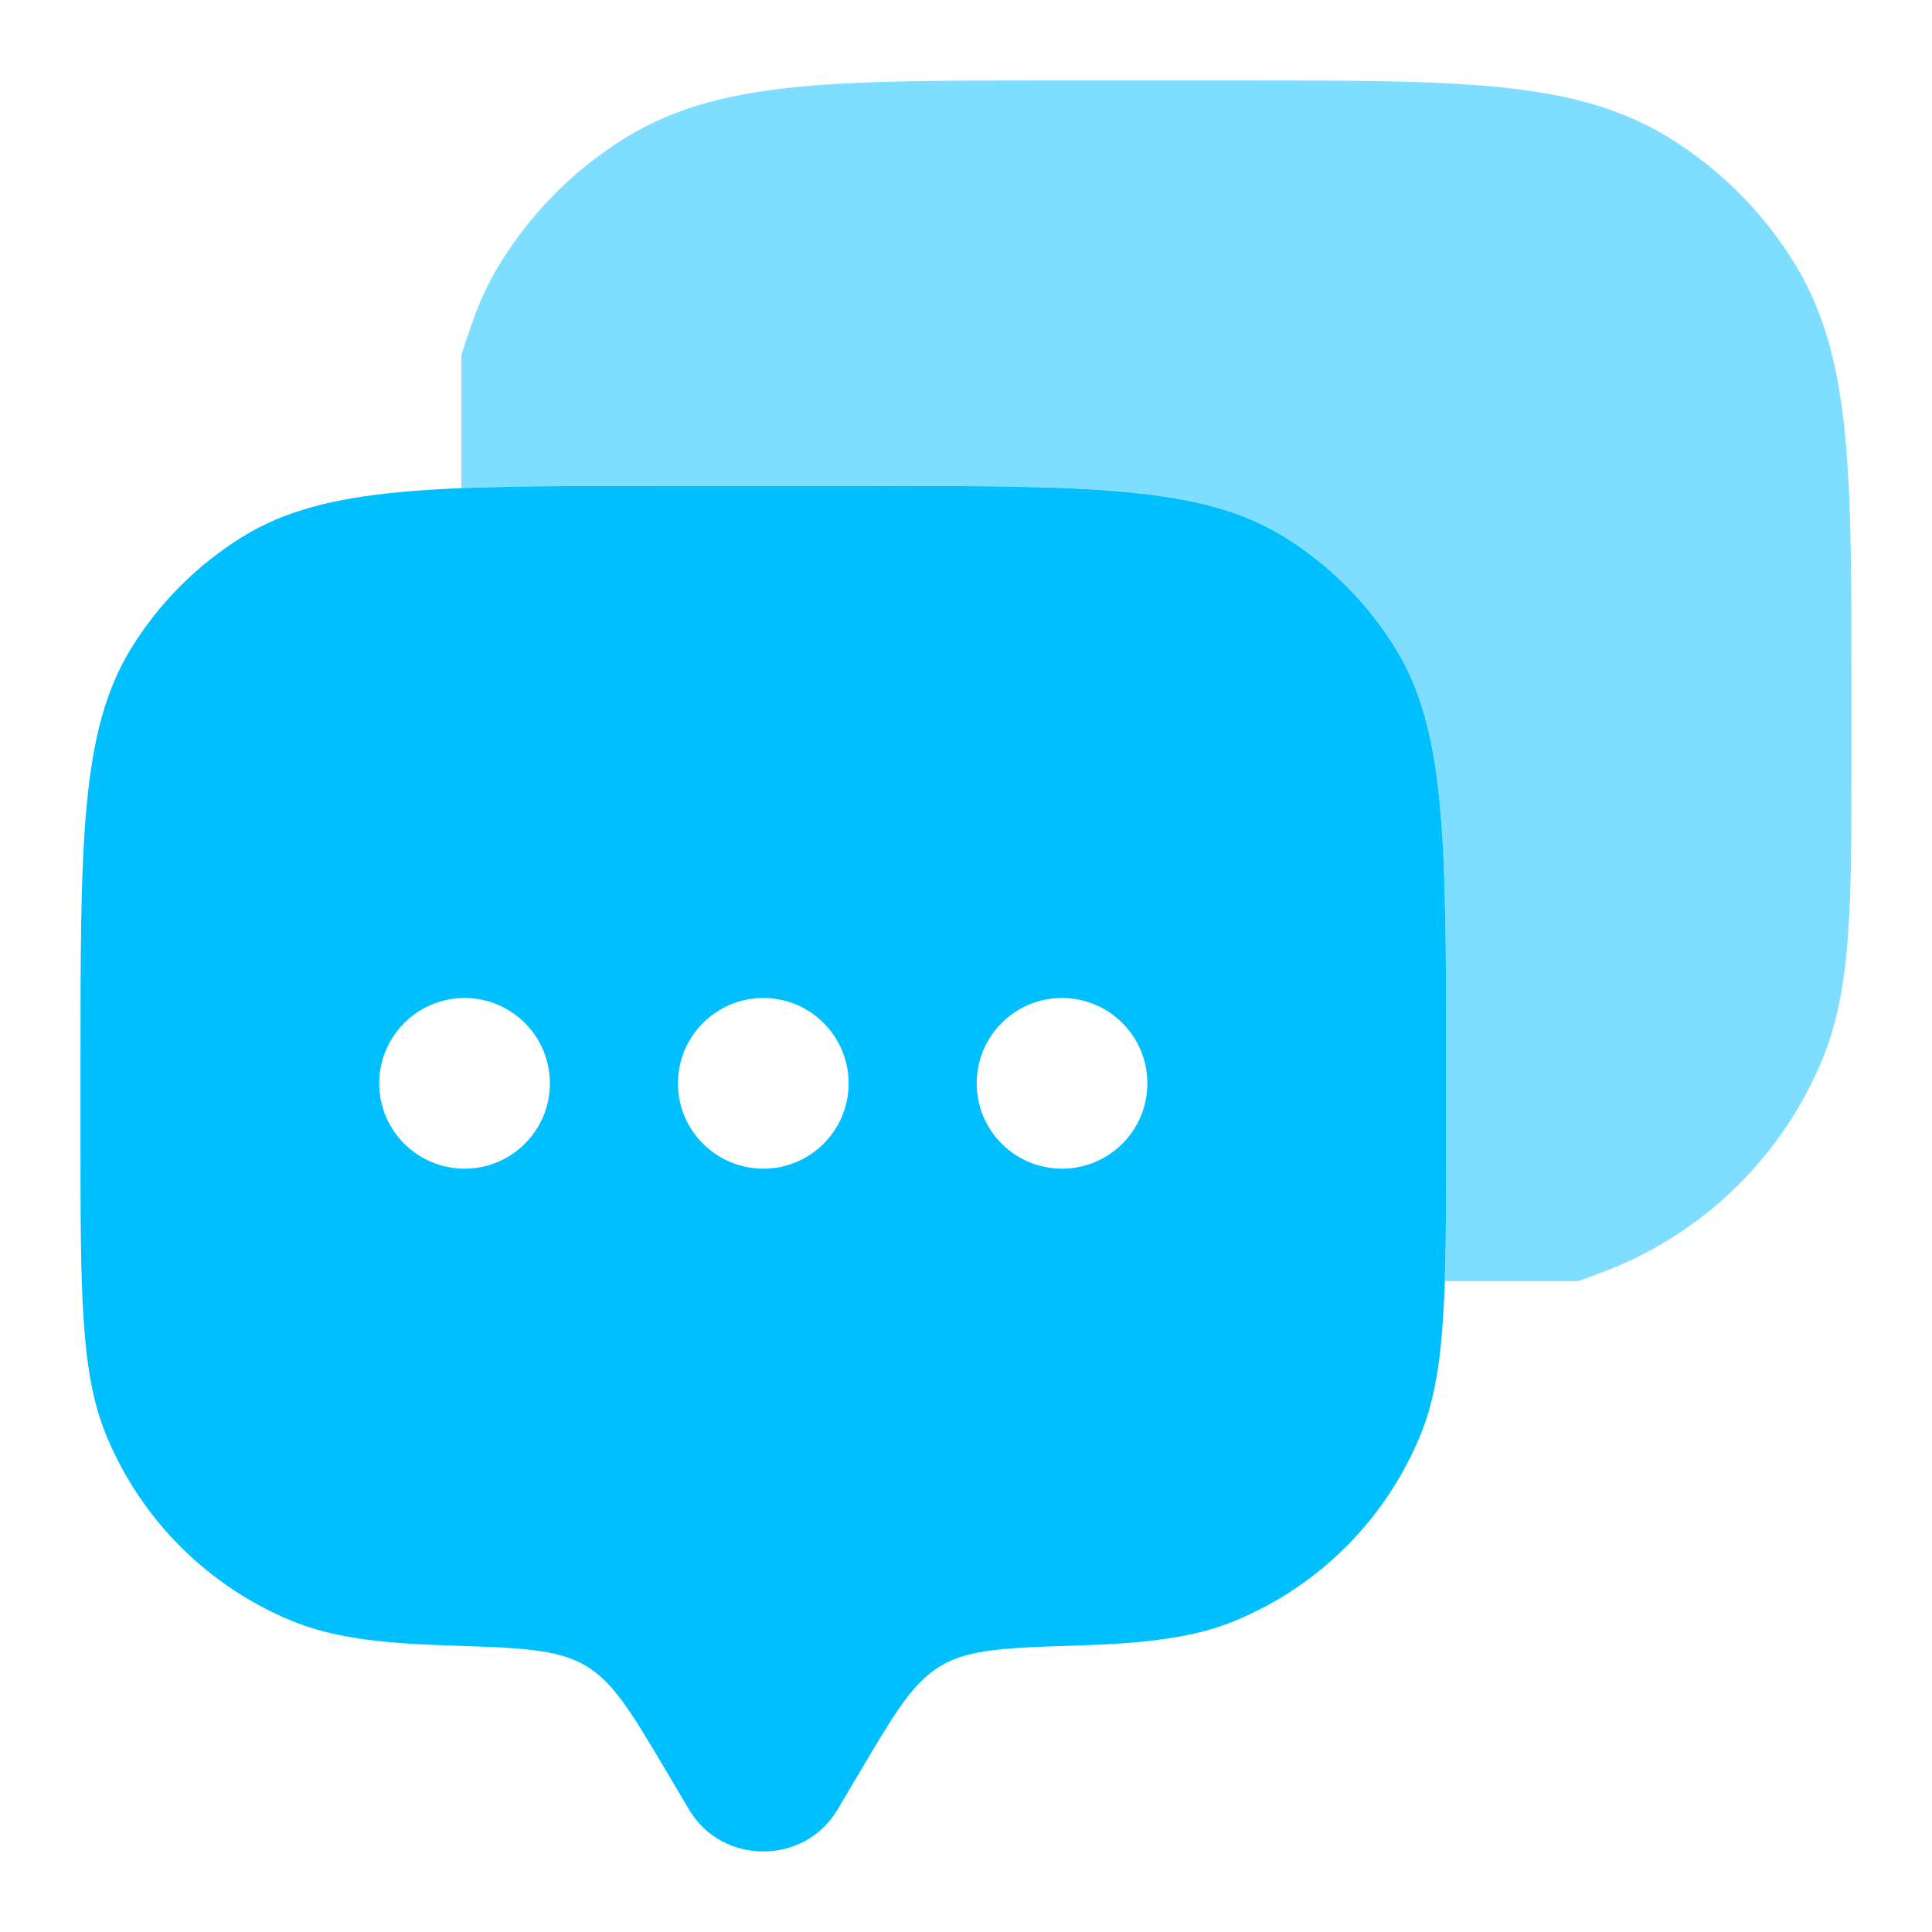
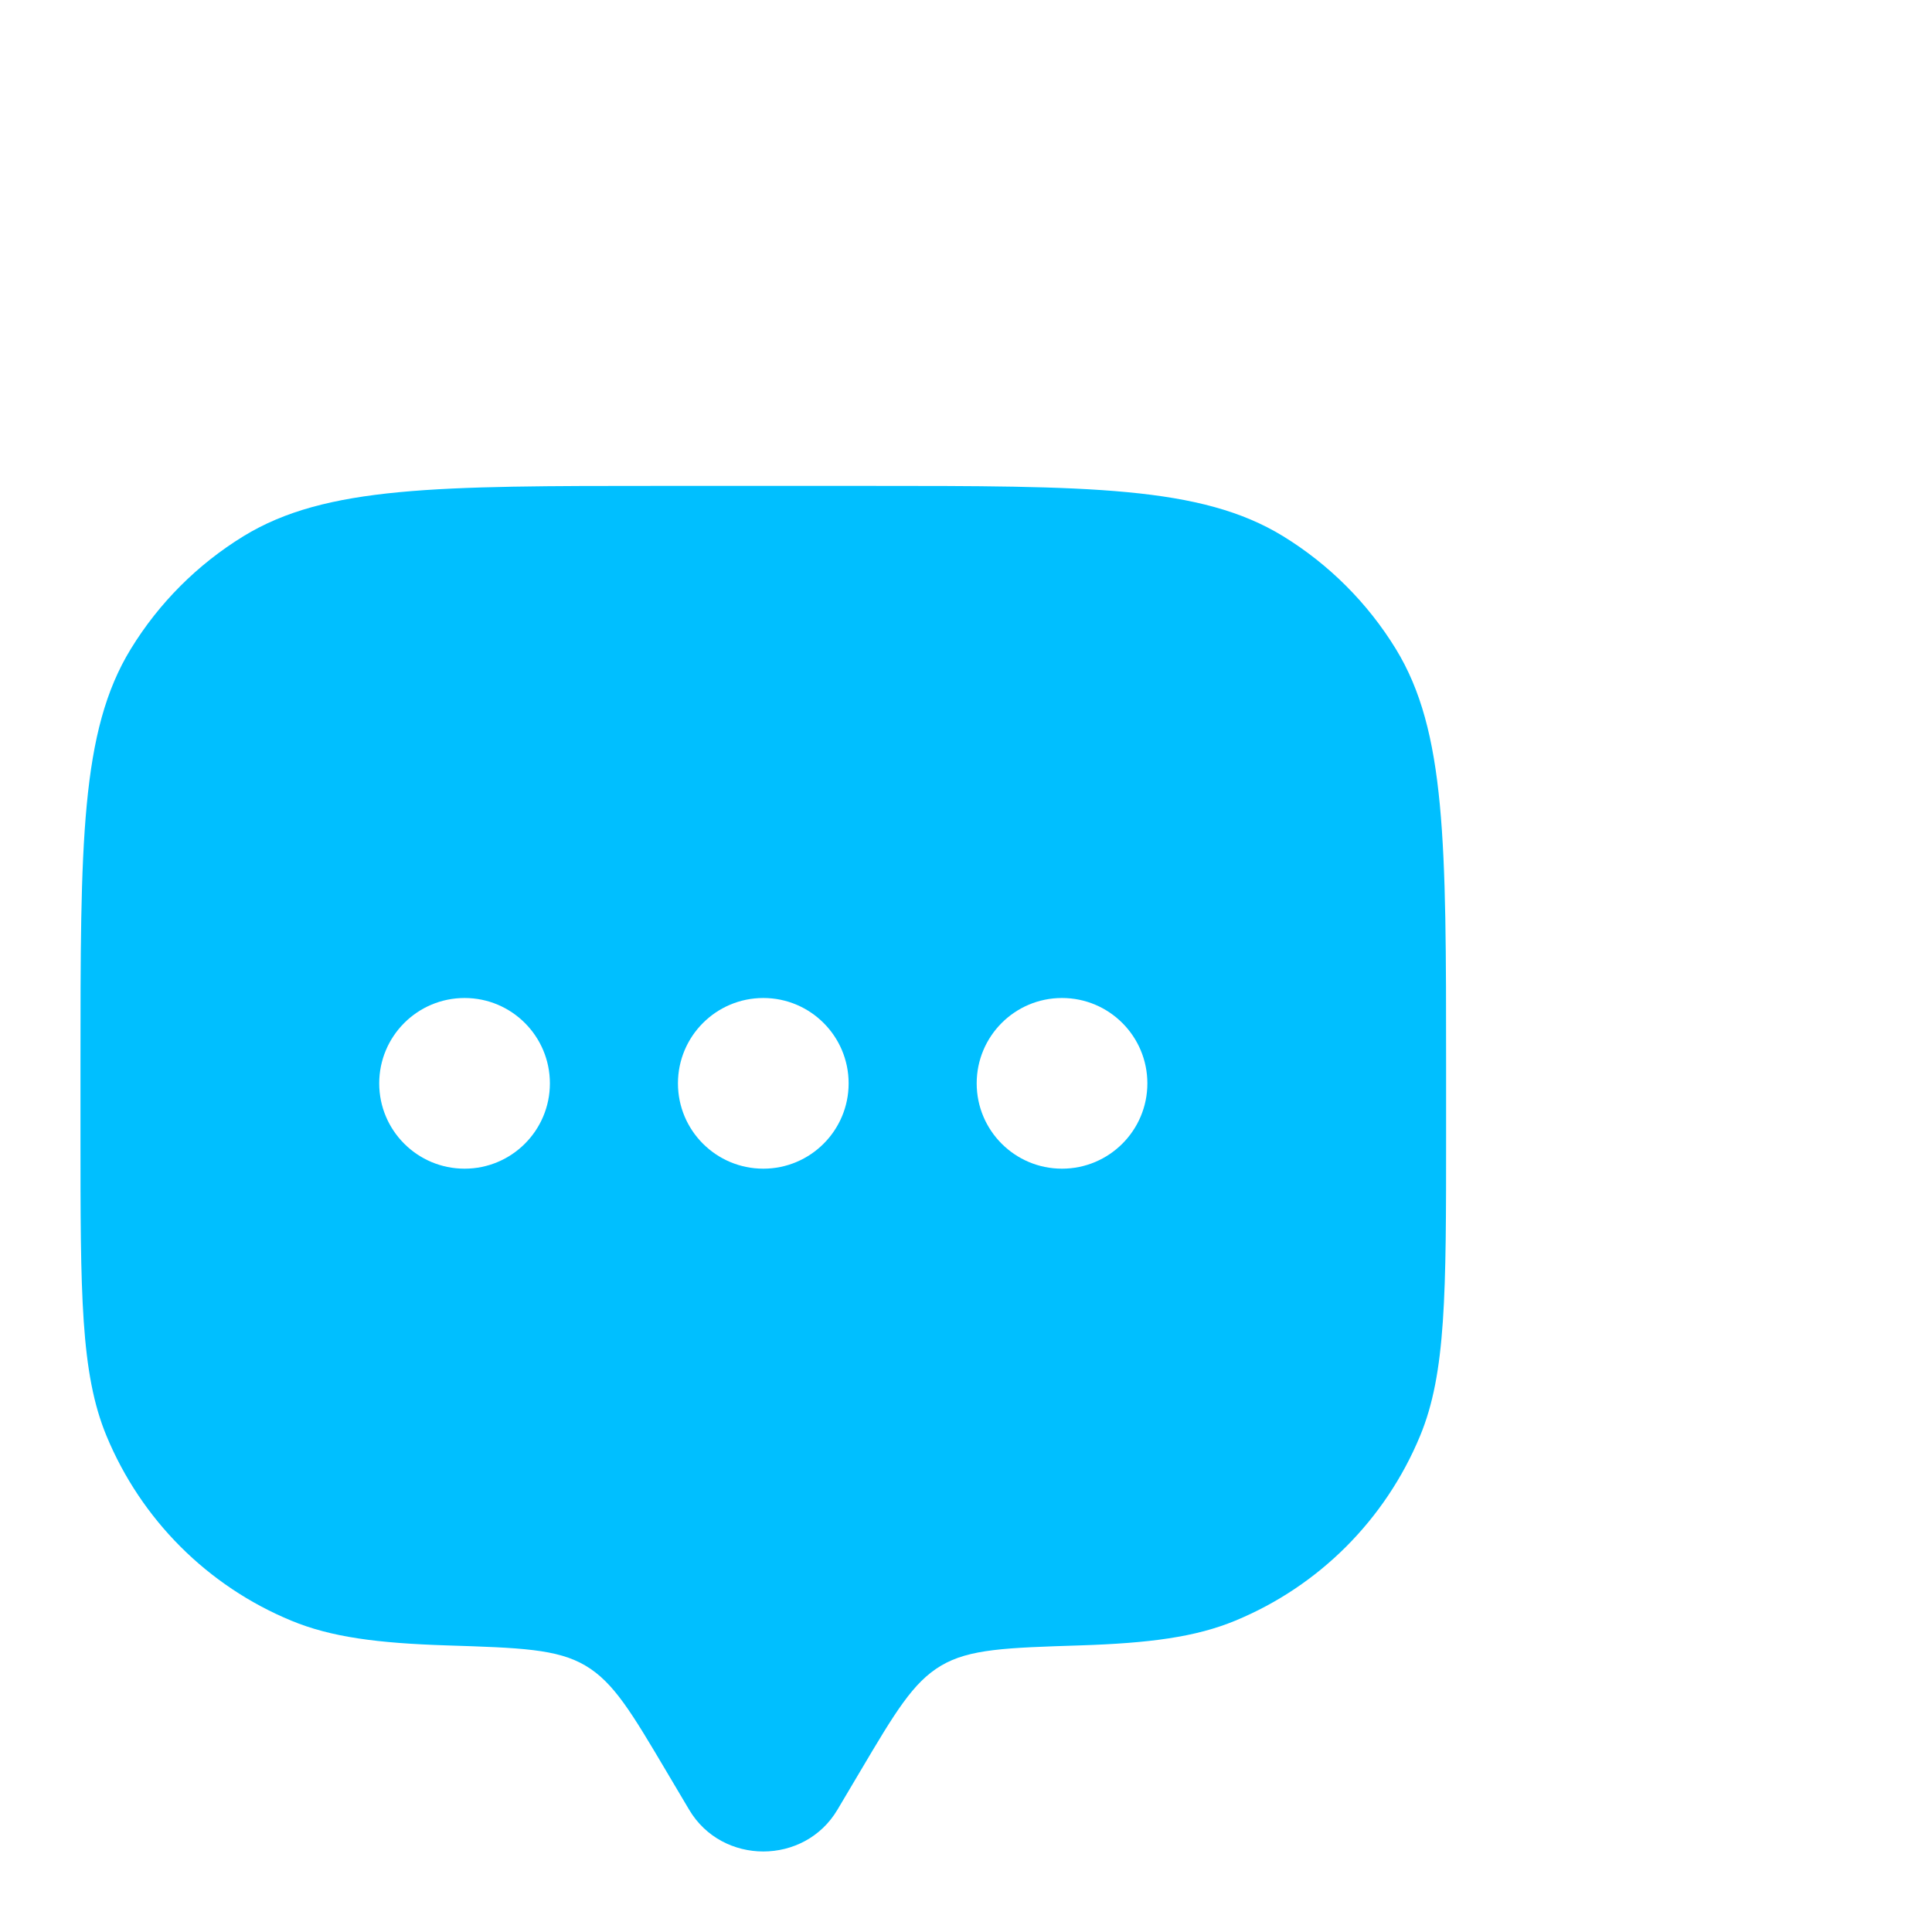
<svg xmlns="http://www.w3.org/2000/svg" width="32" height="32" viewBox="0 0 32 32" fill="none">
  <path fill-rule="evenodd" clip-rule="evenodd" d="M13.871 29.974L14.238 29.355C14.826 28.362 15.12 27.865 15.588 27.588C16.056 27.311 16.667 27.292 17.888 27.253C19.033 27.216 19.803 27.116 20.461 26.843C21.847 26.27 22.947 25.169 23.521 23.783C23.952 22.744 23.952 21.427 23.952 18.792V17.661C23.952 13.959 23.952 12.108 23.119 10.748C22.652 9.987 22.012 9.348 21.252 8.881C19.892 8.048 18.041 8.048 14.339 8.048H10.946C7.244 8.048 5.393 8.048 4.033 8.881C3.272 9.348 2.633 9.987 2.167 10.748C1.333 12.108 1.333 13.959 1.333 17.661V18.792C1.333 21.427 1.333 22.744 1.764 23.783C2.338 25.169 3.438 26.27 4.824 26.843C5.482 27.116 6.252 27.216 7.397 27.253C8.618 27.292 9.229 27.311 9.697 27.588C10.165 27.865 10.459 28.362 11.047 29.355L11.414 29.974C11.96 30.897 13.325 30.897 13.871 29.974ZM17.59 19.357C18.371 19.357 19.004 18.724 19.004 17.944C19.004 17.163 18.371 16.53 17.59 16.53C16.809 16.53 16.177 17.163 16.177 17.944C16.177 18.724 16.809 19.357 17.59 19.357ZM14.056 17.944C14.056 18.724 13.423 19.357 12.643 19.357C11.862 19.357 11.229 18.724 11.229 17.944C11.229 17.163 11.862 16.53 12.643 16.53C13.423 16.53 14.056 17.163 14.056 17.944ZM7.695 19.357C8.475 19.357 9.108 18.724 9.108 17.944C9.108 17.163 8.475 16.53 7.695 16.53C6.914 16.53 6.281 17.163 6.281 17.944C6.281 18.724 6.914 19.357 7.695 19.357Z" fill="#00BFFF" />
-   <path opacity="0.5" d="M20.648 1.333C22.337 1.333 23.68 1.333 24.758 1.436C25.862 1.541 26.796 1.761 27.628 2.271C28.484 2.795 29.204 3.515 29.729 4.371C30.238 5.203 30.459 6.137 30.564 7.241C30.666 8.319 30.666 9.662 30.666 11.351V12.505C30.666 13.707 30.666 14.663 30.613 15.439C30.559 16.232 30.446 16.913 30.182 17.551C29.536 19.11 28.298 20.348 26.739 20.994C26.7 21.01 26.661 21.026 26.621 21.041C26.433 21.113 26.272 21.174 26.131 21.22H23.93C23.952 20.555 23.952 19.762 23.952 18.791V17.66C23.952 13.958 23.952 12.107 23.119 10.747C22.652 9.986 22.013 9.346 21.252 8.88C19.892 8.047 18.041 8.047 14.339 8.047H10.946C9.632 8.047 8.552 8.047 7.643 8.084V5.884C7.687 5.732 7.747 5.559 7.817 5.356C7.936 5.01 8.087 4.683 8.278 4.371C8.803 3.515 9.522 2.795 10.378 2.271C11.21 1.761 12.144 1.541 13.249 1.436C14.326 1.333 15.669 1.333 17.358 1.333H20.648Z" fill="#00BFFF" />
</svg>